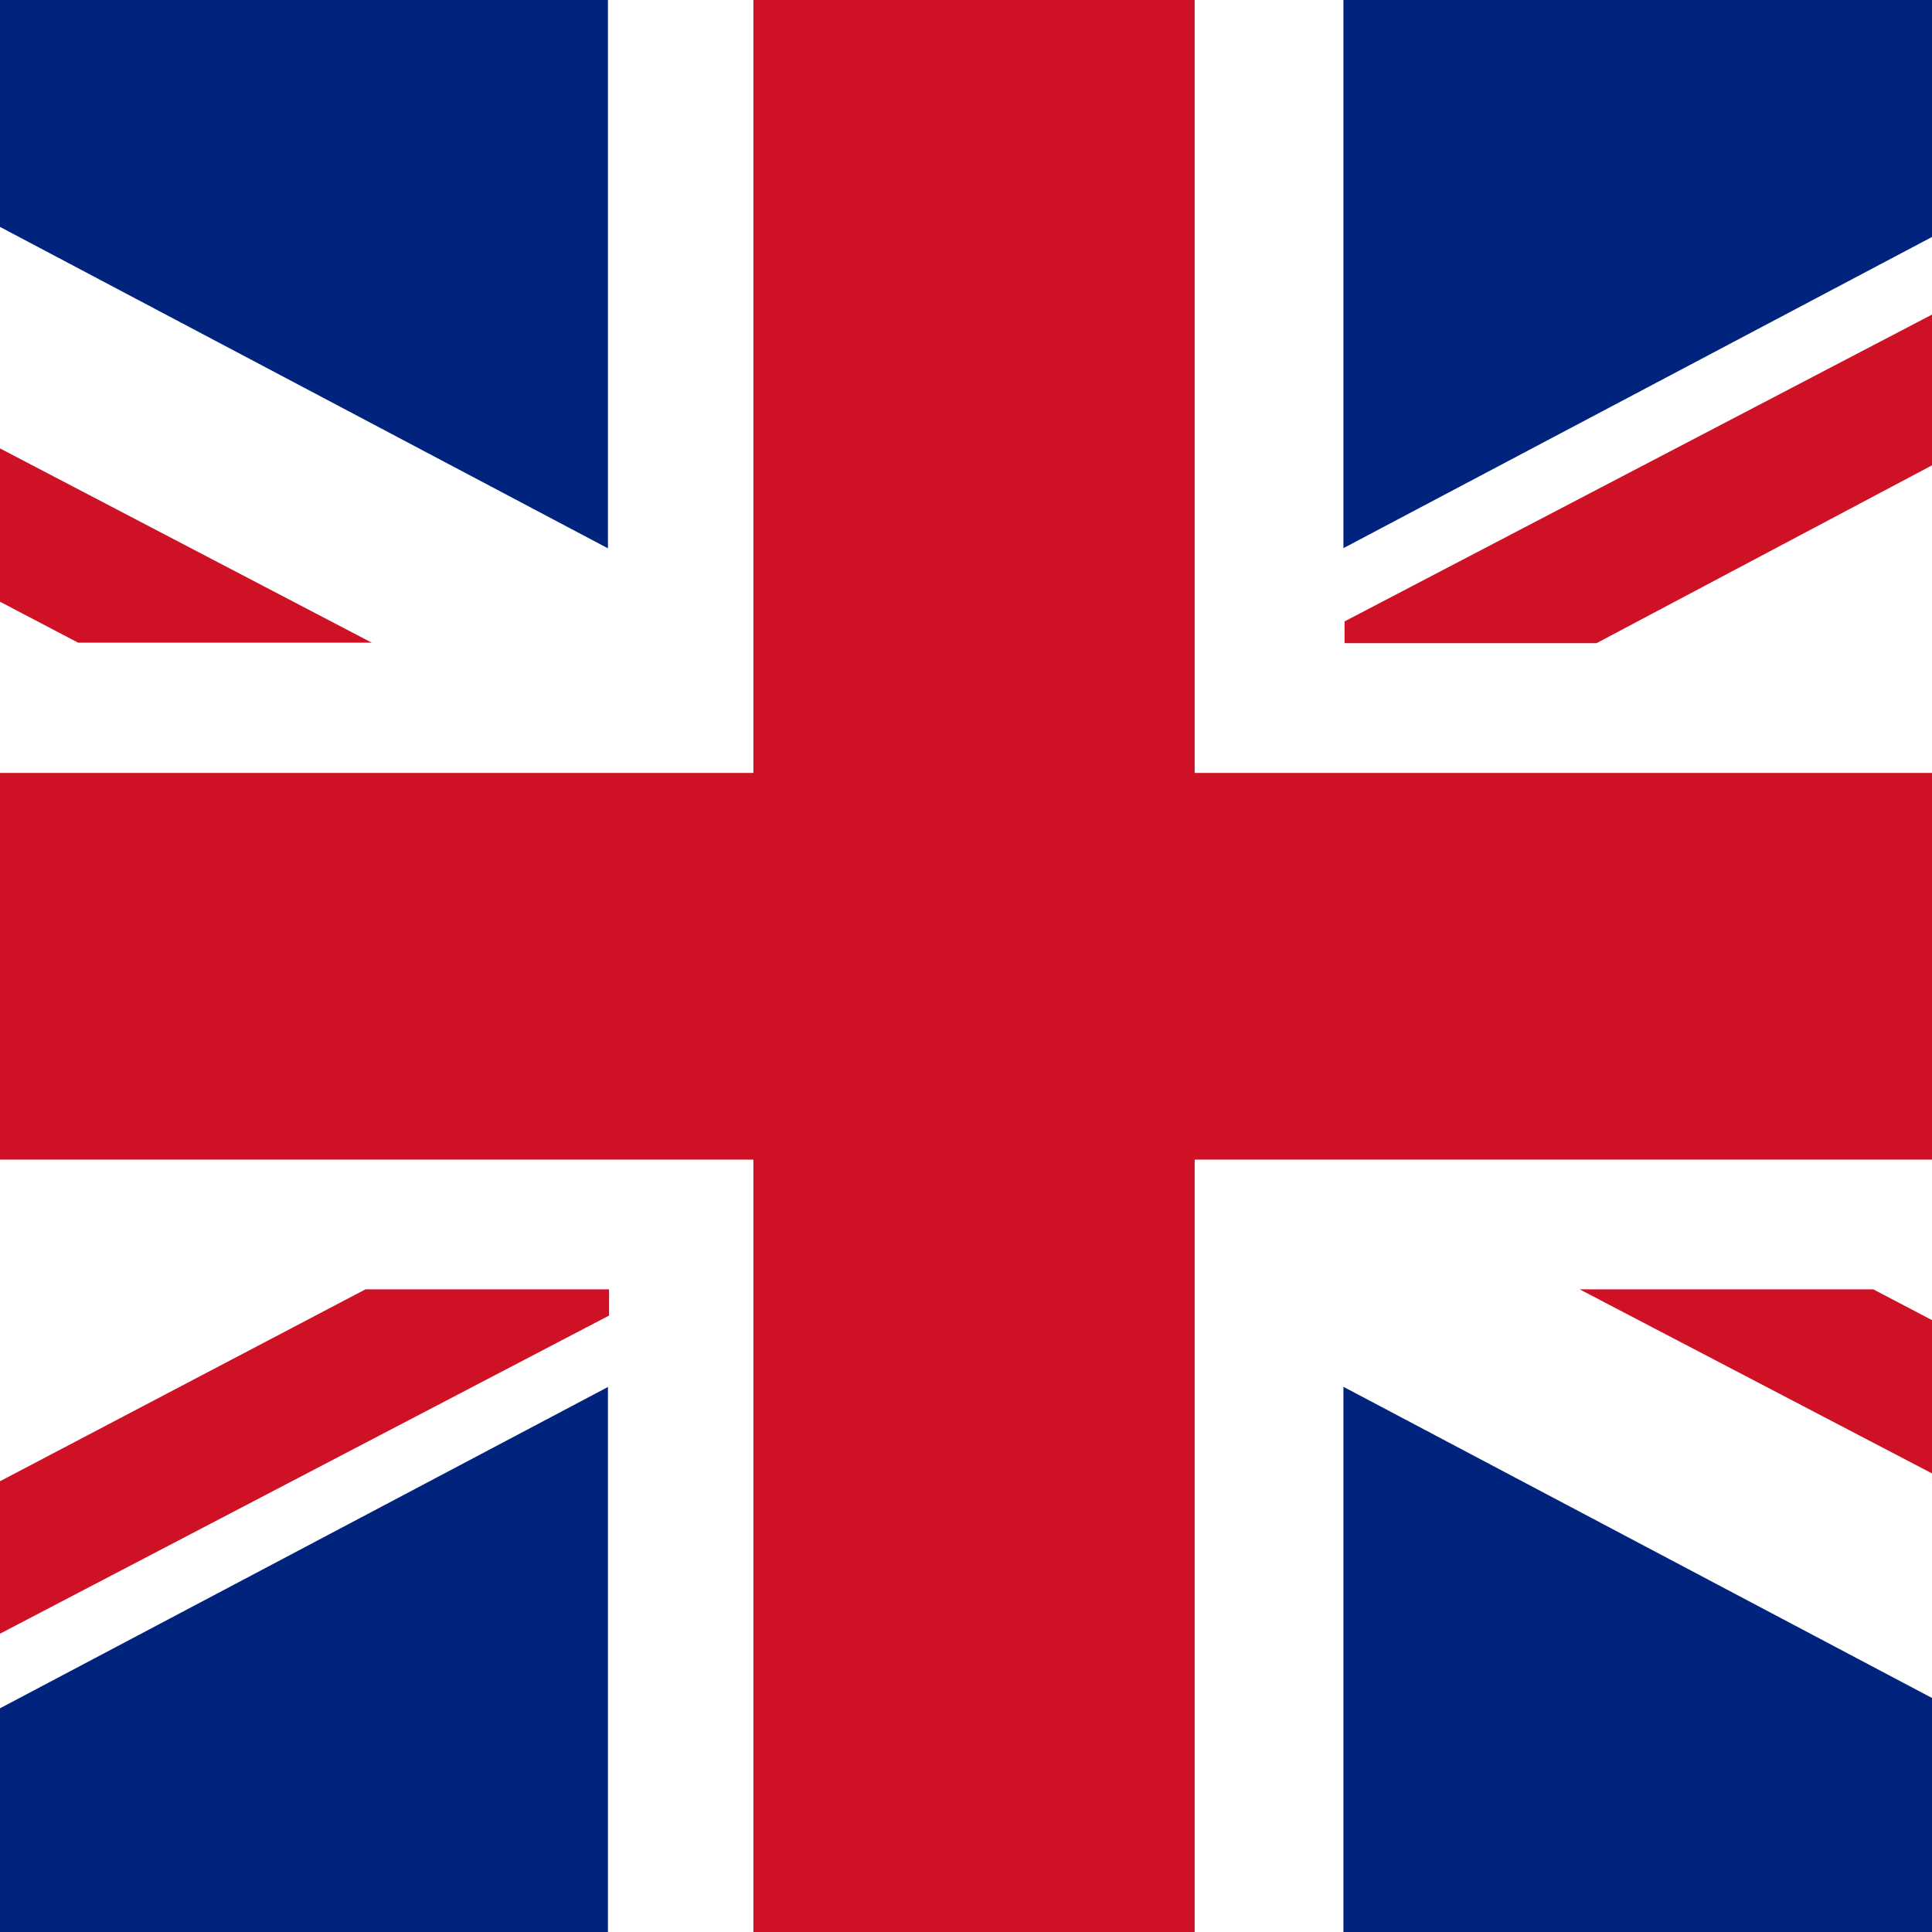
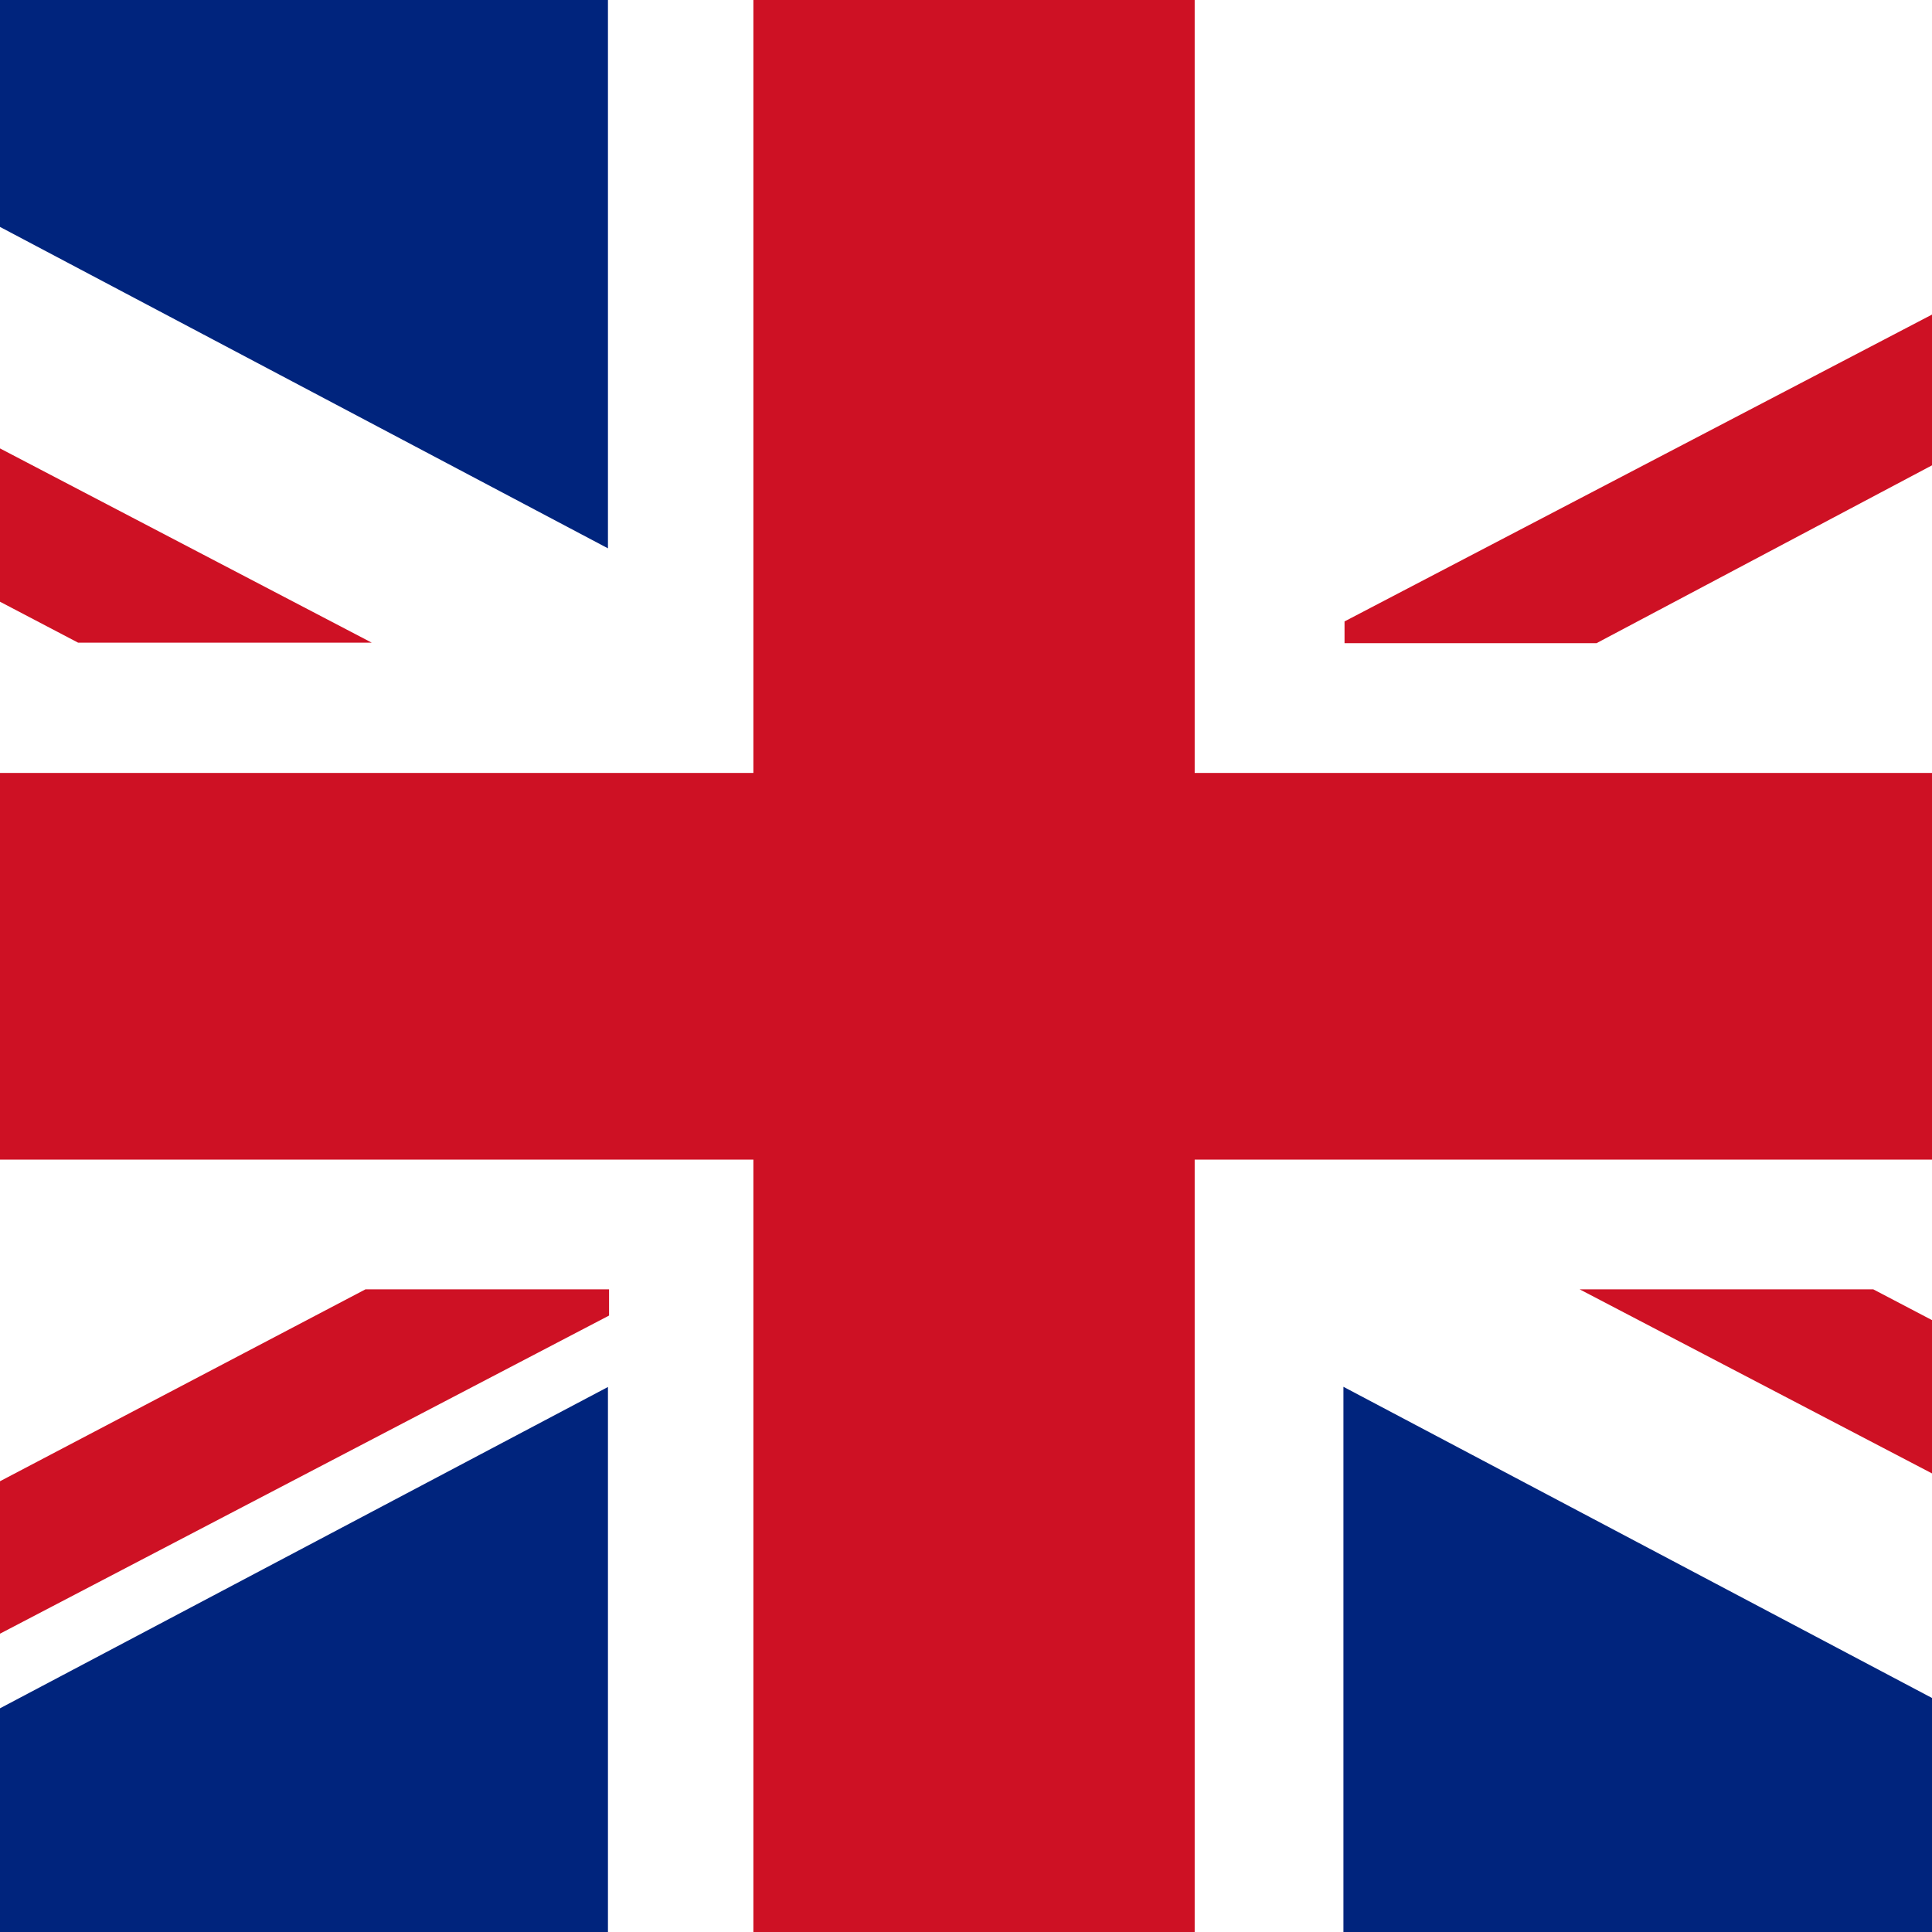
<svg xmlns="http://www.w3.org/2000/svg" xmlns:xlink="http://www.w3.org/1999/xlink" version="1.1" id="Flag" x="0px" y="0px" viewBox="0 0 1046.8 1046.8" style="enable-background:new 0 0 1046.8 1046.8;" xml:space="preserve">
  <style type="text/css">
	.st0{clip-path:url(#SVGID_2_);}
	.st1{fill:#FFFFFF;}
	.st2{fill:#CE1124;}
	.st3{fill:#00247D;}
</style>
  <g>
    <defs>
      <rect id="SVGID_1_" width="1046.8" height="1046.8" />
    </defs>
    <clipPath id="SVGID_2_">
      <use xlink:href="#SVGID_1_" style="overflow:visible;" />
    </clipPath>
    <g class="st0">
      <g>
-         <rect x="-466.4" y="-0.7" class="st1" width="1989.5" height="1048.2" />
        <polygon class="st2" points="1523.3,418.8 647.3,418.8 647.3,-0.6 408.2,-0.6 408.2,418.8 -465.5,418.8 -465.5,628.3      408.2,628.3 408.2,1047.5 647.3,1047.5 647.3,628.3 1523.3,628.3    " />
      </g>
      <g>
        <polygon class="st3" points="-466.3,121.4 -466.3,349.6 -32.4,349.6    " />
        <polygon class="st3" points="-226.9,-0.7 -233.3,-0.4 329.4,297.1 329.4,-0.7    " />
        <polygon class="st2" points="201.4,348.2 -466.3,-0.7 -466.3,81.6 42.3,348.2    " />
        <polygon class="st2" points="855.9,698.6 1523.6,1047.4 1523.6,965.2 1015,698.6    " />
      </g>
      <g>
        <polygon class="st3" points="-466.3,927.1 -466.3,698.9 -32.4,698.9    " />
        <polygon class="st3" points="-226.9,1049.2 -233.3,1048.9 329.4,751.5 329.4,1049.2    " />
        <polygon class="st2" points="198,698.6 -465.9,1047.2 -310.6,1047.4 330,712.8 330,698.6    " />
      </g>
      <g>
        <polygon class="st3" points="1523.6,121.3 1523.6,349.6 1089.7,349.6    " />
-         <polygon class="st3" points="1284.2,-0.8 1290.6,-0.5 727.9,297 727.9,-0.8    " />
        <polygon class="st2" points="1523,-0.3 1373.7,-0.3 728.5,336.7 728.5,348.5 865,348.5    " />
      </g>
      <g>
        <polygon class="st3" points="1523.6,927 1523.6,698.8 1089.7,698.8    " />
        <polygon class="st3" points="1284.2,1049.1 1290.6,1048.9 727.9,751.4 727.9,1049.1    " />
      </g>
    </g>
  </g>
</svg>